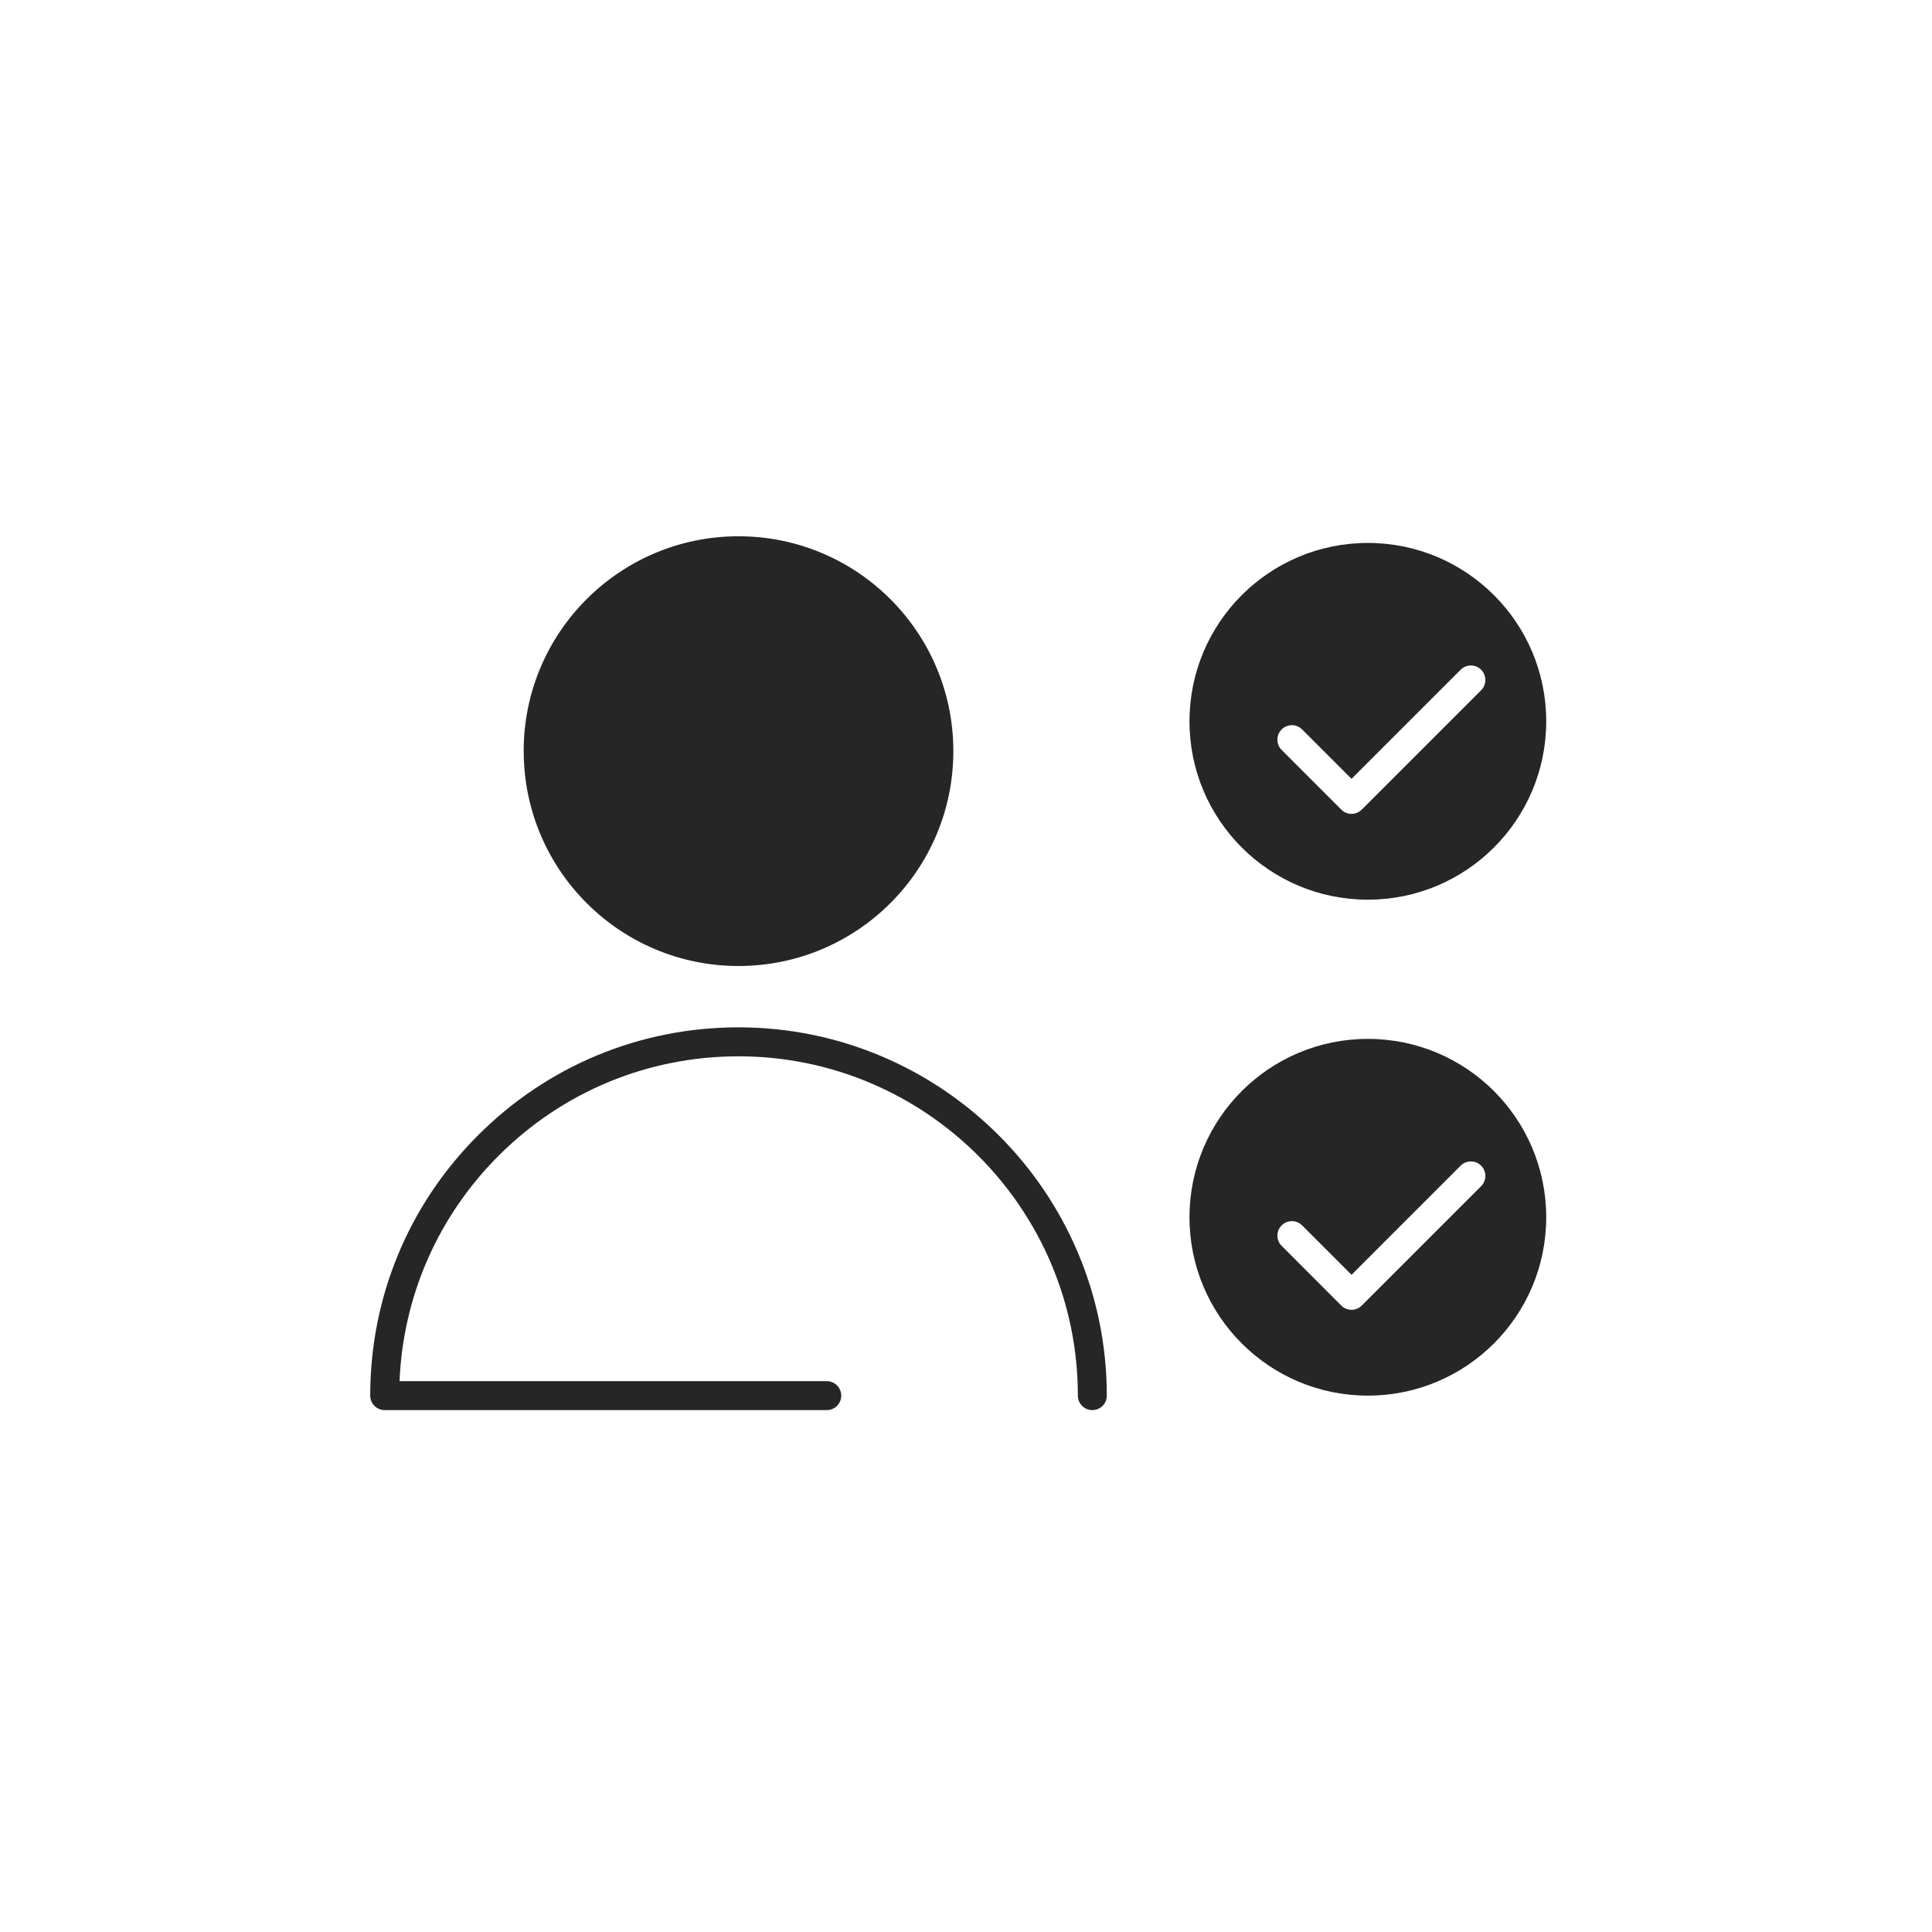
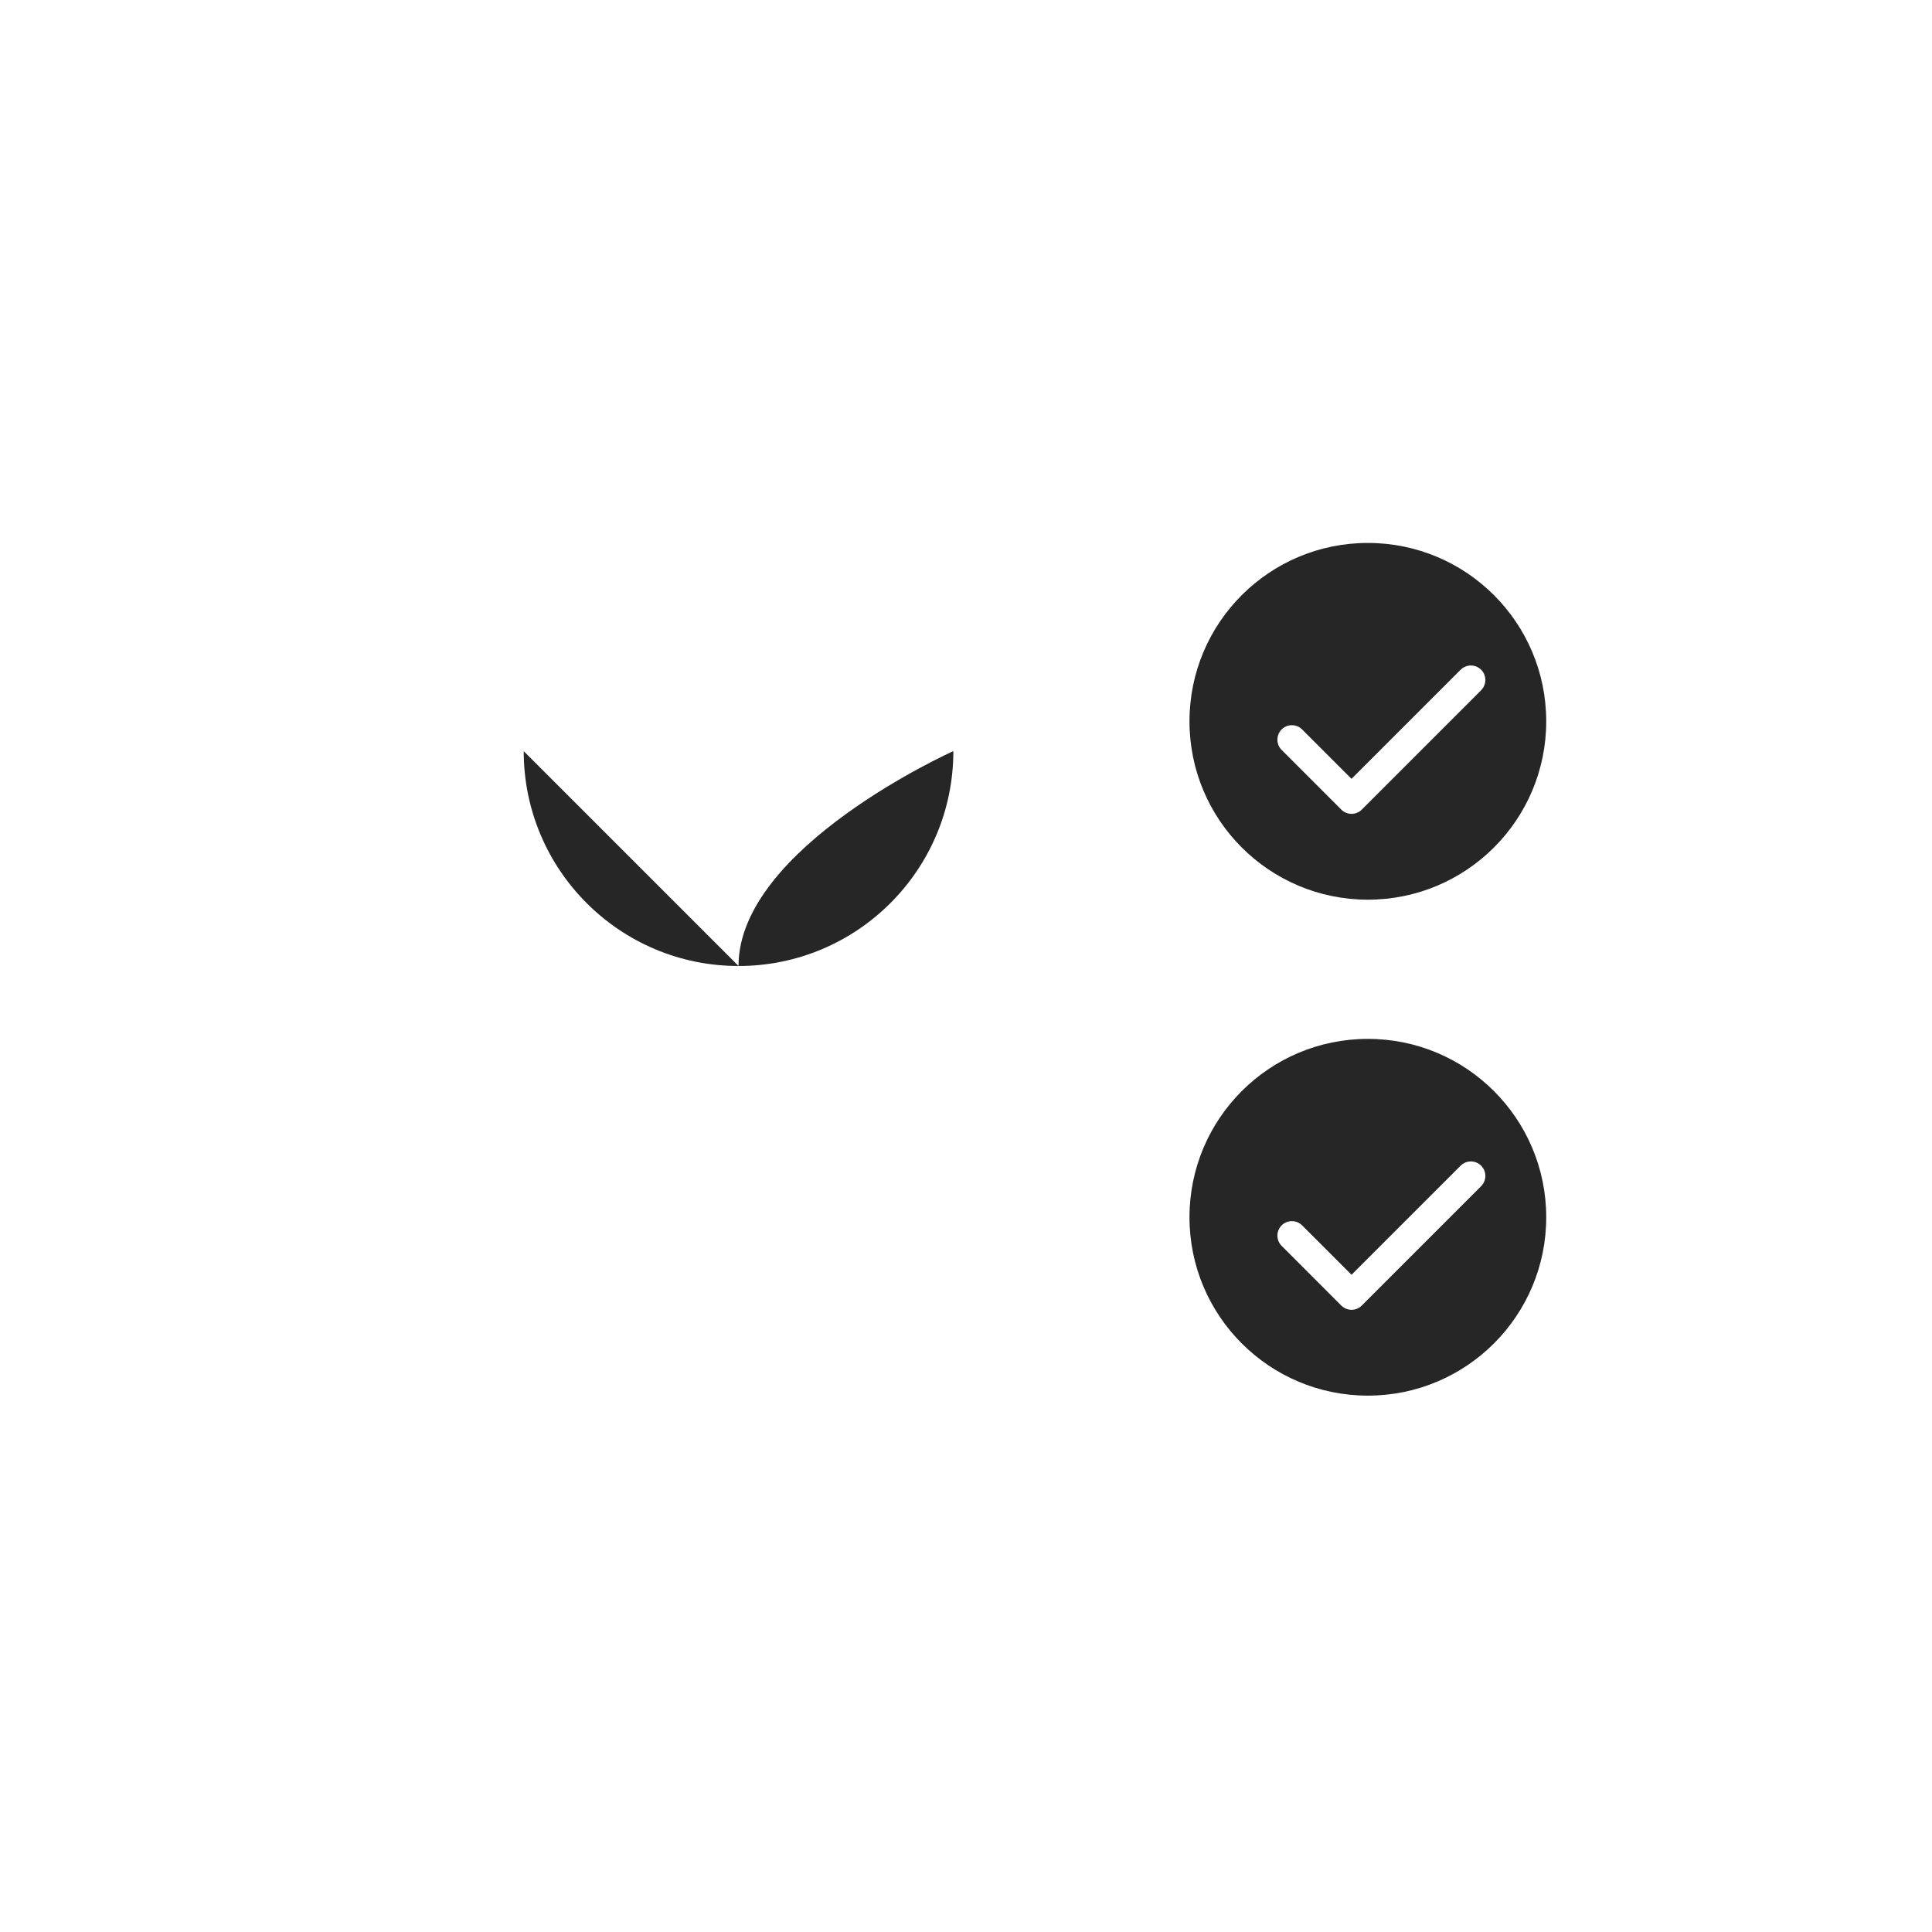
<svg xmlns="http://www.w3.org/2000/svg" id="Layer_1" data-name="Layer 1" viewBox="0 0 400 400">
  <defs>
    <style>
      .cls-1 {
        fill: #262626;
      }
    </style>
  </defs>
  <path class="cls-1" d="M283.2,112.41c-20.4,0-36.93,16.53-36.93,36.93s16.53,36.93,36.93,36.93,36.93-16.53,36.93-36.93-16.53-36.93-36.93-36.93ZM306.65,142.91l-24.71,24.71c-.56.56-1.33.88-2.12.88s-1.56-.32-2.12-.88l-12.35-12.36c-1.17-1.17-1.17-3.07,0-4.24s3.07-1.17,4.24,0l10.23,10.23,22.59-22.59c1.17-1.17,3.07-1.17,4.24,0s1.17,3.07,0,4.24Z" />
  <path class="cls-1" d="M283.2,215.09c-20.4,0-36.93,16.53-36.93,36.93s16.53,36.93,36.93,36.93,36.93-16.53,36.93-36.93-16.53-36.93-36.93-36.93ZM306.65,245.59l-24.71,24.71c-.56.56-1.33.88-2.12.88s-1.56-.32-2.12-.88l-12.35-12.36c-1.17-1.17-1.17-3.07,0-4.24s3.07-1.17,4.24,0l10.23,10.23,22.59-22.59c1.17-1.17,3.07-1.17,4.24,0s1.17,3.07,0,4.24Z" />
-   <path class="cls-1" d="M108.43,155.52c0,24.56,19.9,44.48,44.47,44.48,24.56,0,44.48-19.9,44.48-44.47v-.02c0-24.56-19.91-44.48-44.48-44.48s-44.48,19.91-44.48,44.48" />
-   <path class="cls-1" d="M226.16,291.95c-1.66,0-3-1.34-3-3,0-38.73-31.52-70.25-70.25-70.25h0c-18.76,0-36.4,7.31-49.67,20.57-12.56,12.56-19.78,29.04-20.52,46.68h88.45c1.66,0,3,1.34,3,3s-1.34,3-3,3h-91.52c-.79,0-1.56-.32-2.12-.88s-.88-1.33-.88-2.12c0-20.37,7.93-39.52,22.34-53.92,14.4-14.4,33.55-22.33,53.91-22.33h0c42.04,0,76.25,34.21,76.25,76.25,0,1.66-1.34,3-3,3Z" />
+   <path class="cls-1" d="M108.43,155.52c0,24.56,19.9,44.48,44.47,44.48,24.56,0,44.48-19.9,44.48-44.47v-.02s-44.48,19.91-44.48,44.48" />
</svg>